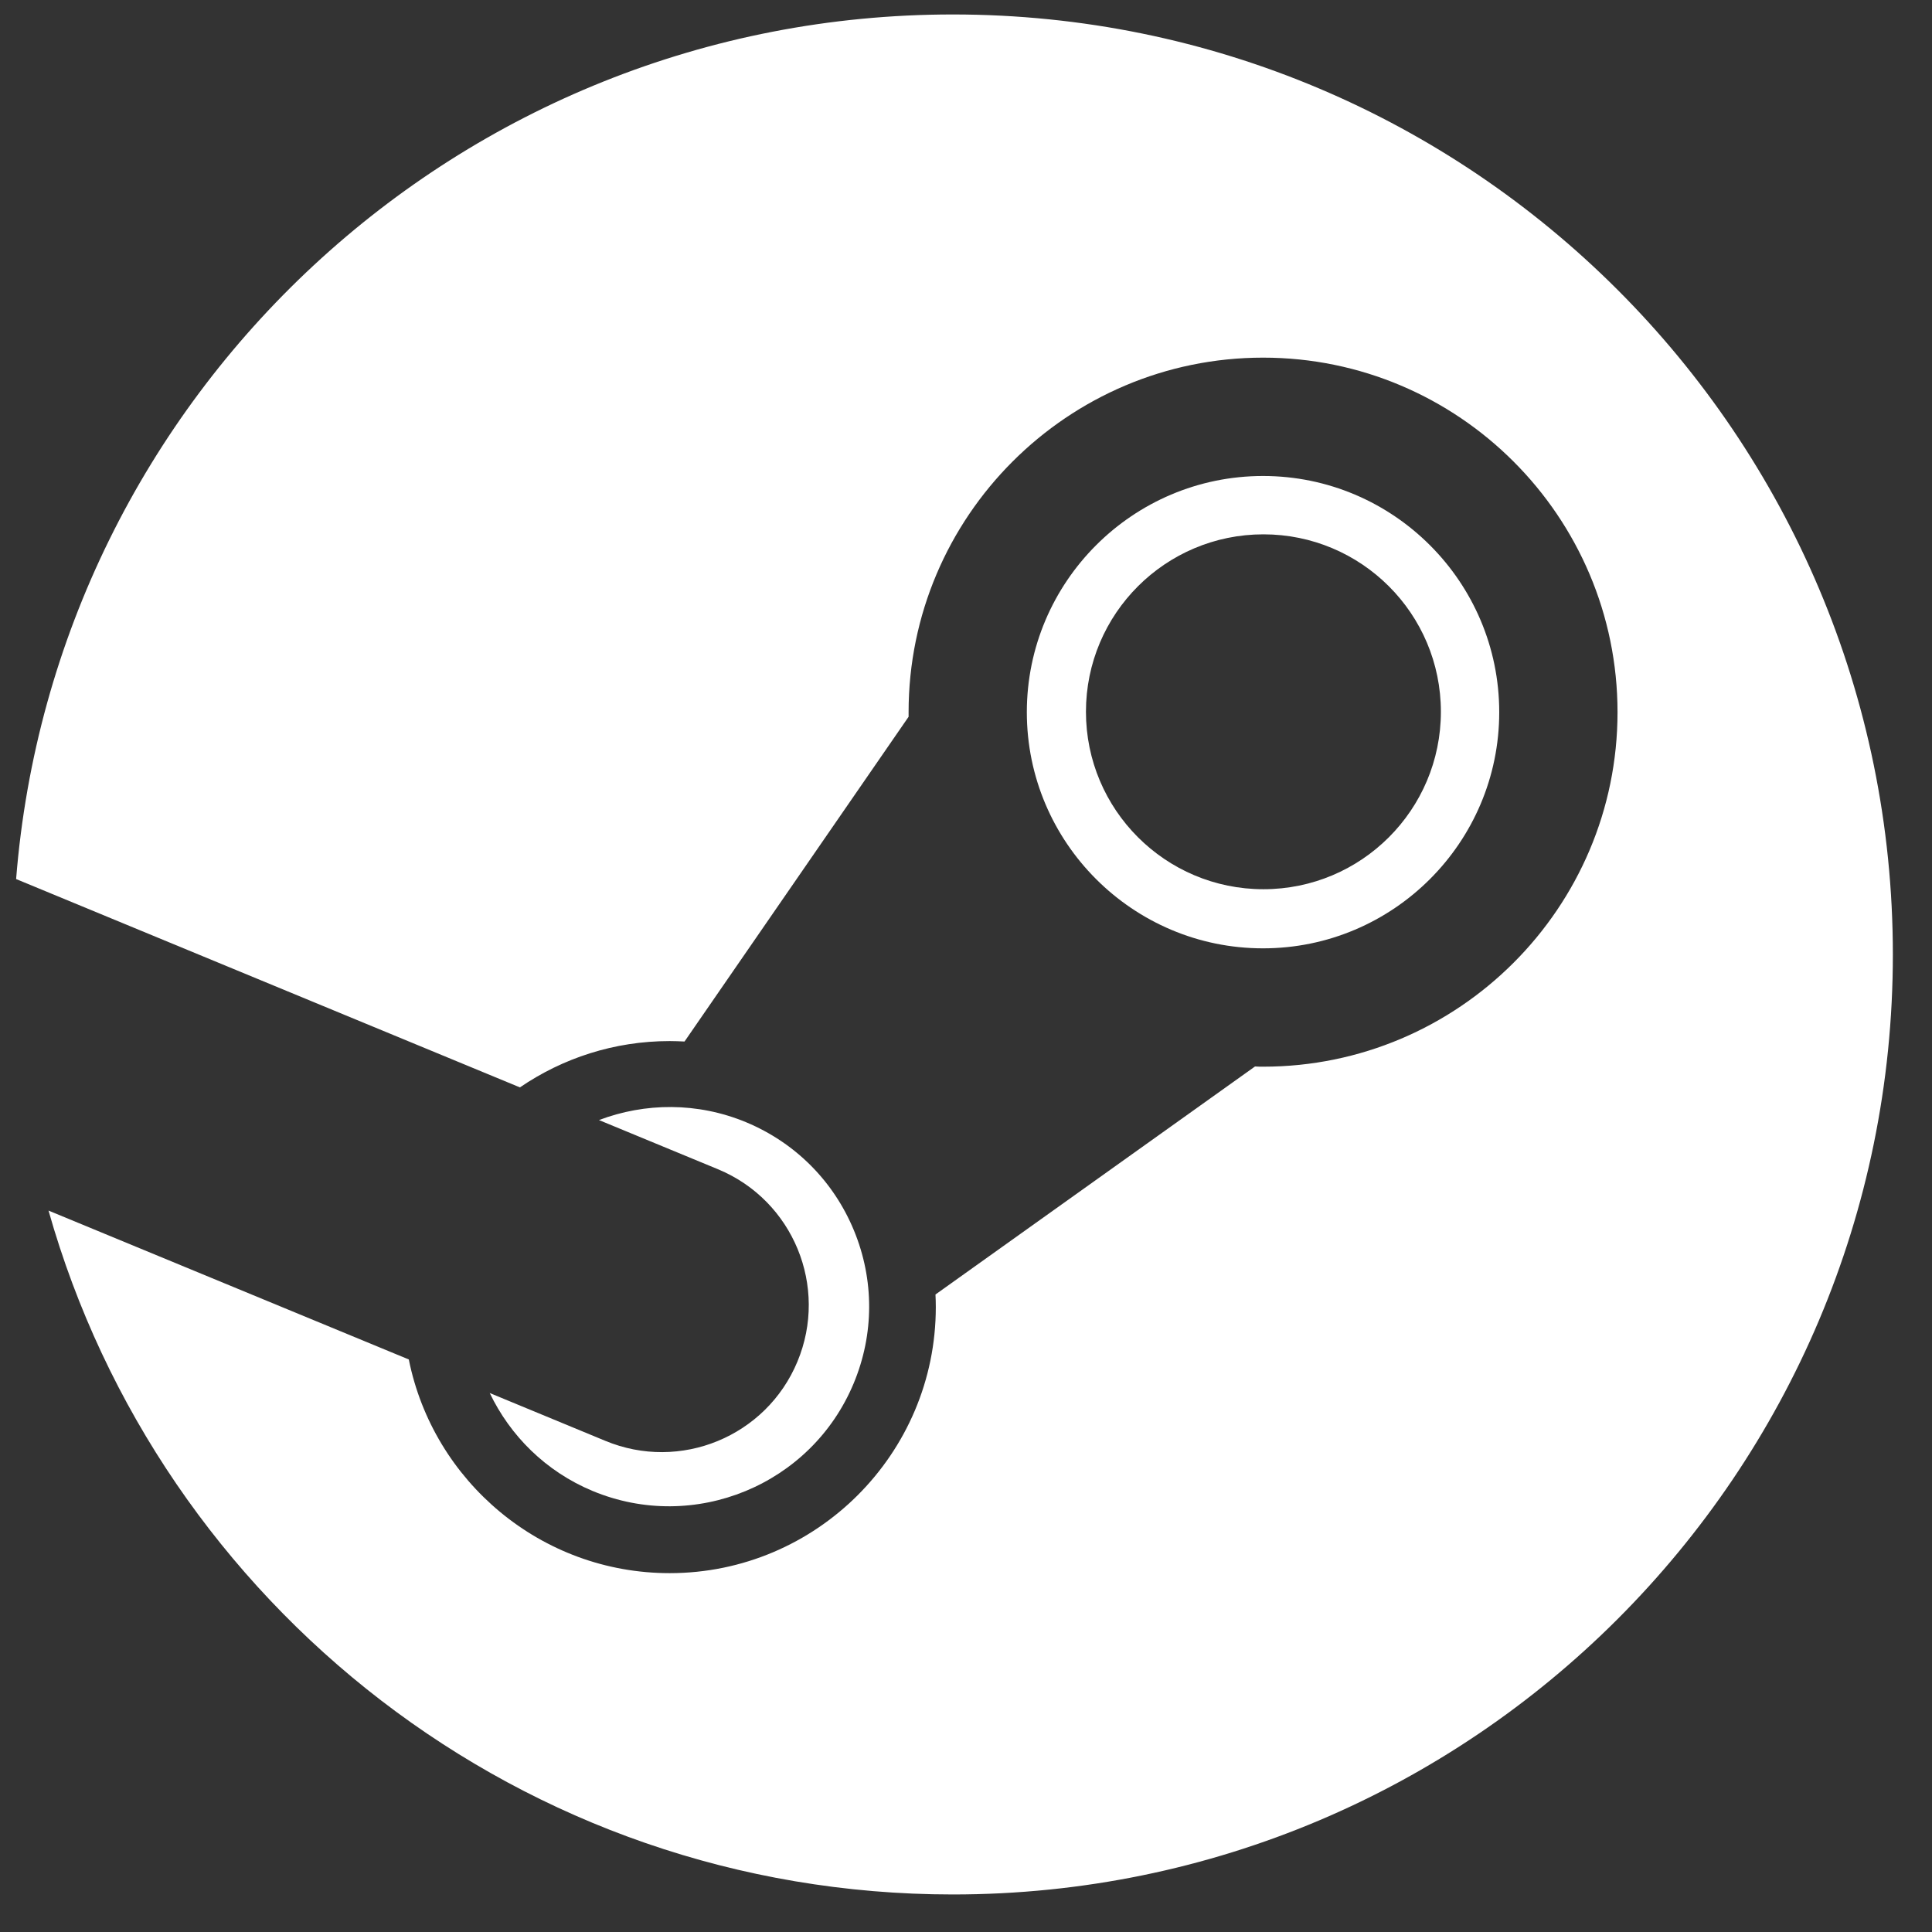
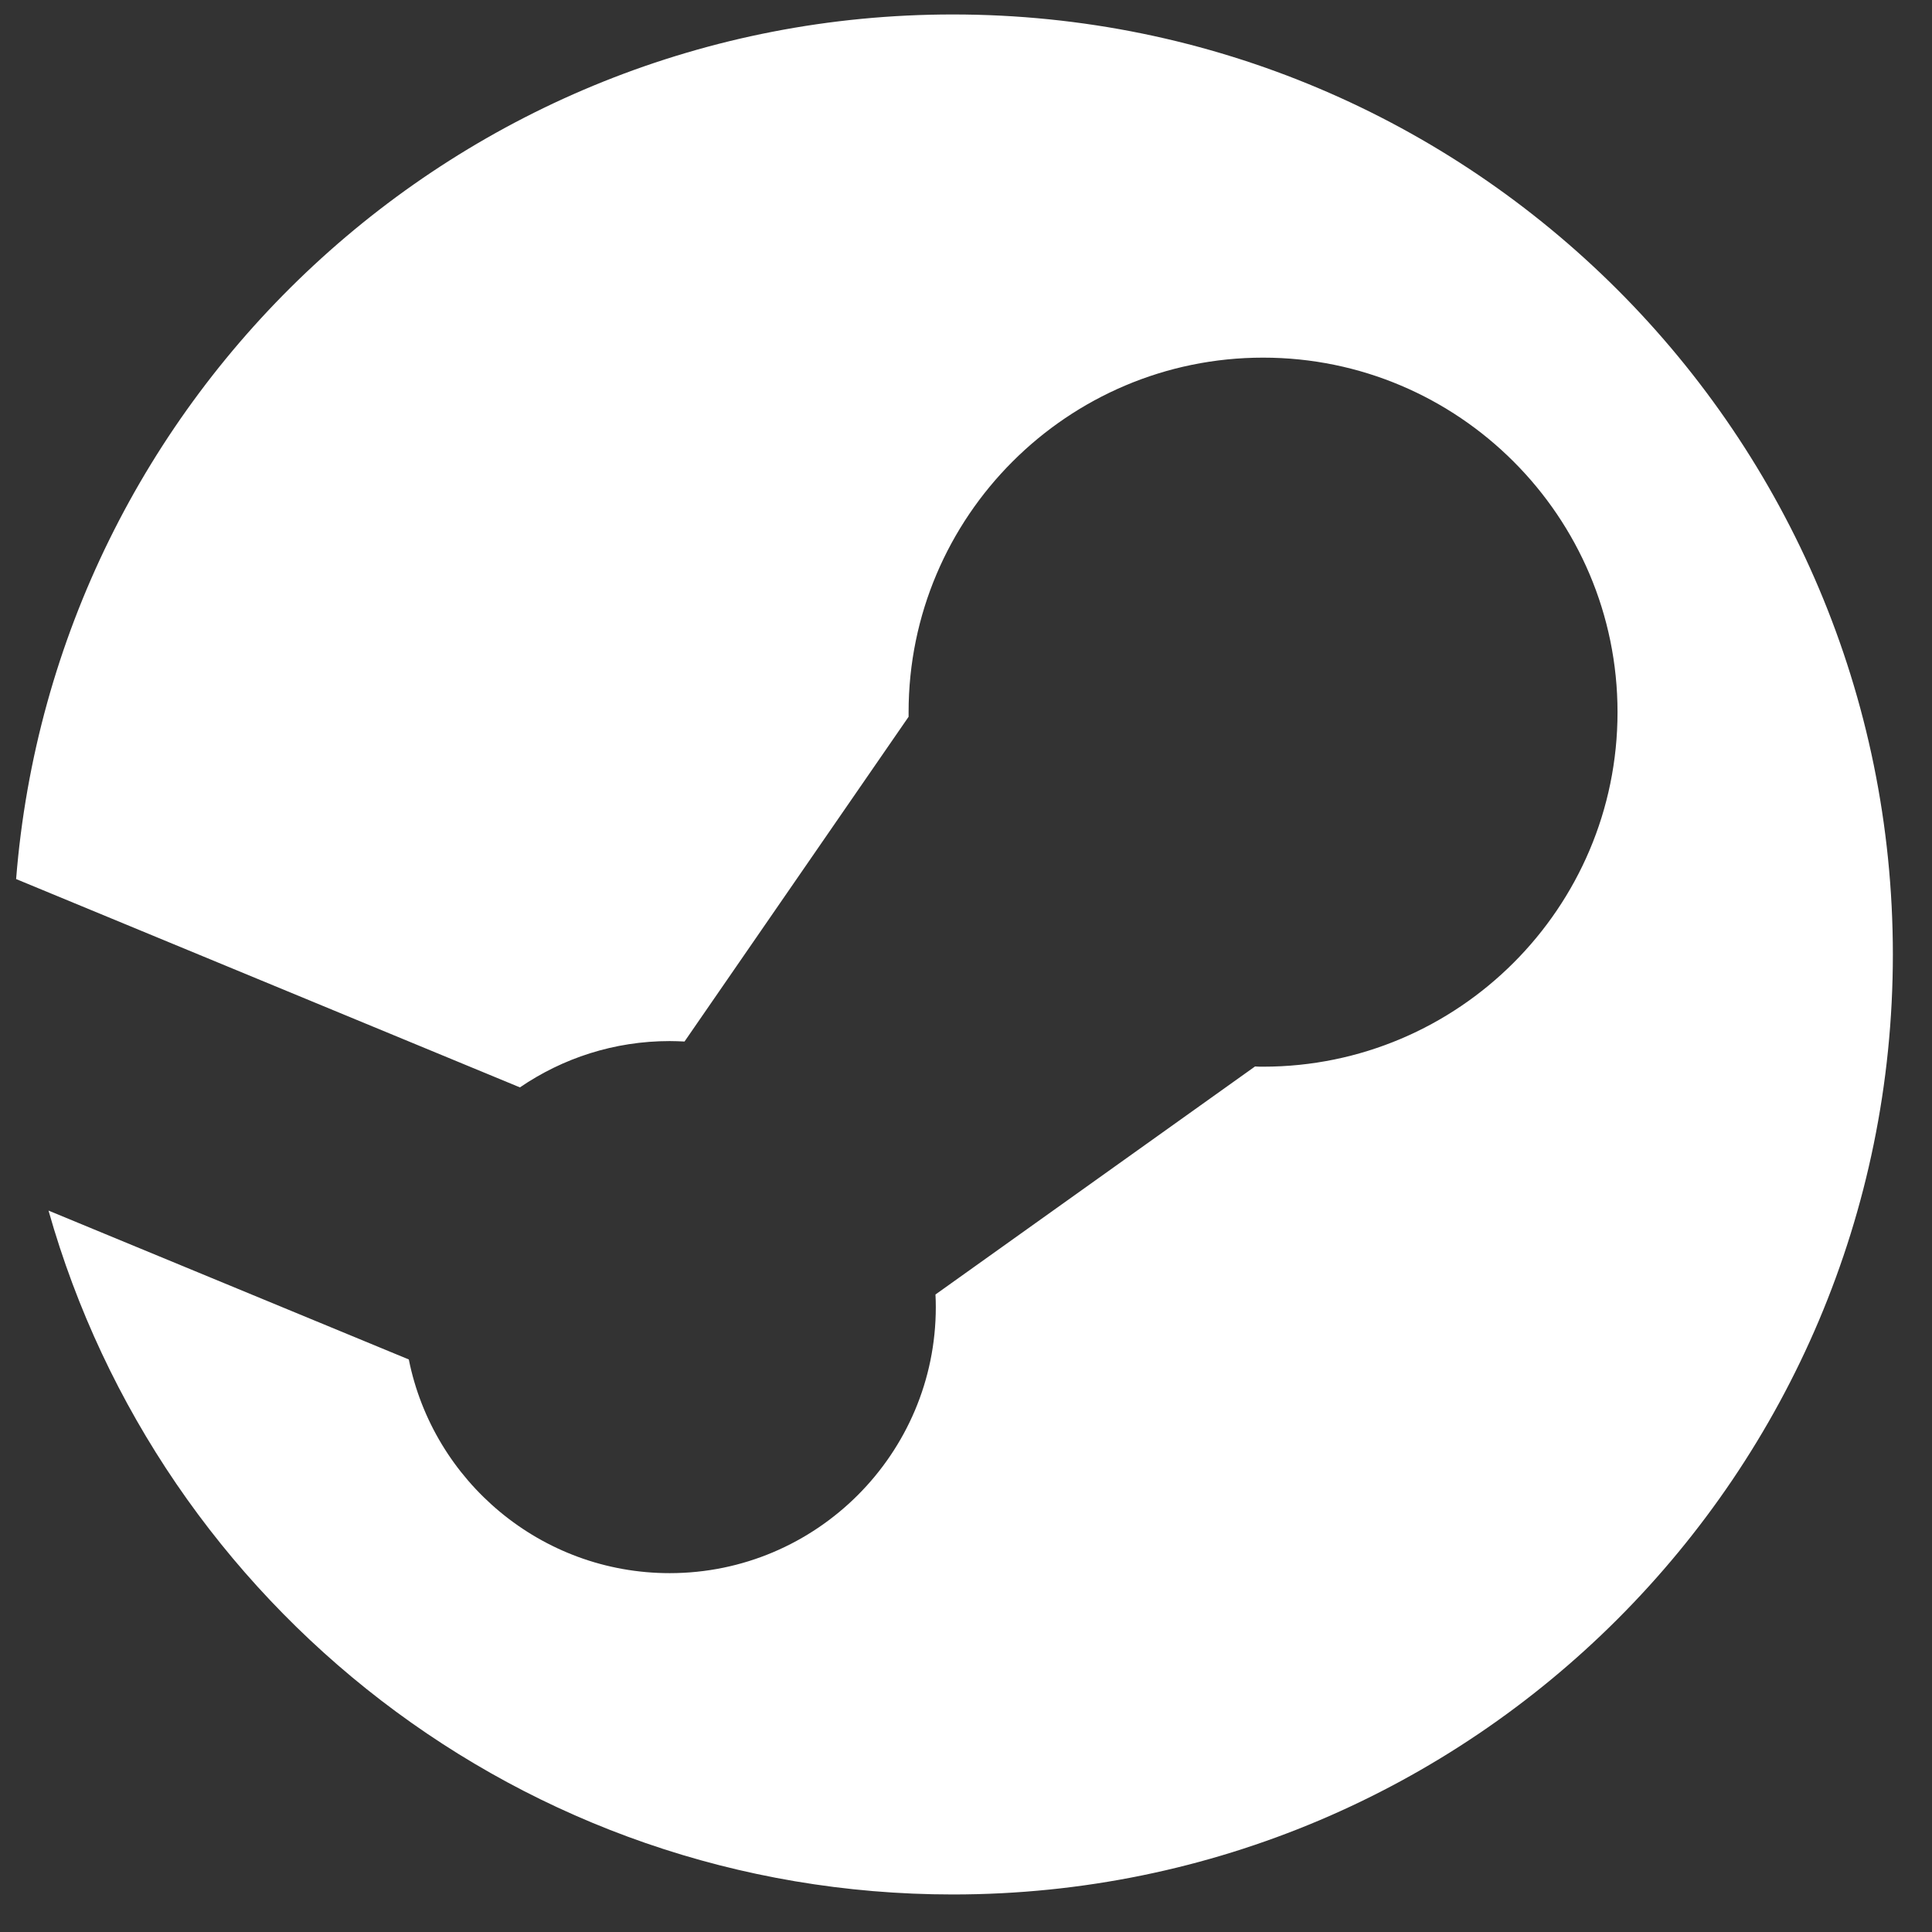
<svg xmlns="http://www.w3.org/2000/svg" width="35" height="35" viewBox="0 0 35 35" fill="none">
  <rect x="0" y="0" width="35" height="35" fill="#333333" stroke="none" />
  <path d="M17.262 0.262C8.317 0.262 0.988 7.159 0.292 15.925L9.419 19.699C10.193 19.17 11.127 18.86 12.132 18.86C12.222 18.86 12.312 18.864 12.401 18.868L16.46 12.985C16.46 12.957 16.46 12.929 16.46 12.902C16.46 9.36 19.34 6.479 22.882 6.479C26.423 6.479 29.303 9.36 29.303 12.902C29.303 16.443 26.423 19.324 22.882 19.324C22.833 19.324 22.784 19.324 22.736 19.32L16.947 23.451C16.951 23.526 16.953 23.602 16.953 23.679C16.953 26.337 14.79 28.499 12.132 28.499C9.799 28.499 7.848 26.834 7.406 24.628L0.879 21.931C2.9 29.079 9.467 34.32 17.262 34.32C26.667 34.32 34.291 26.695 34.291 17.291C34.291 7.886 26.667 0.262 17.262 0.262Z" fill="white" />
-   <path d="M10.963 26.101L8.872 25.236C9.242 26.008 9.884 26.655 10.735 27.01C12.576 27.776 14.698 26.903 15.465 25.061C15.837 24.17 15.839 23.186 15.471 22.293C15.103 21.4 14.409 20.703 13.518 20.331C12.633 19.963 11.684 19.976 10.851 20.291L13.012 21.184C14.37 21.75 15.012 23.309 14.446 24.667C13.881 26.025 12.321 26.667 10.963 26.101Z" fill="white" />
-   <path d="M27.16 12.902C27.16 10.542 25.24 8.623 22.881 8.623C20.521 8.623 18.602 10.542 18.602 12.902C18.602 15.261 20.521 17.18 22.881 17.18C25.24 17.18 27.16 15.261 27.16 12.902ZM19.673 12.894C19.673 11.119 21.113 9.68 22.888 9.68C24.663 9.68 26.103 11.119 26.103 12.894C26.103 14.67 24.663 16.109 22.888 16.109C21.113 16.109 19.673 14.669 19.673 12.894Z" fill="white" />
</svg>